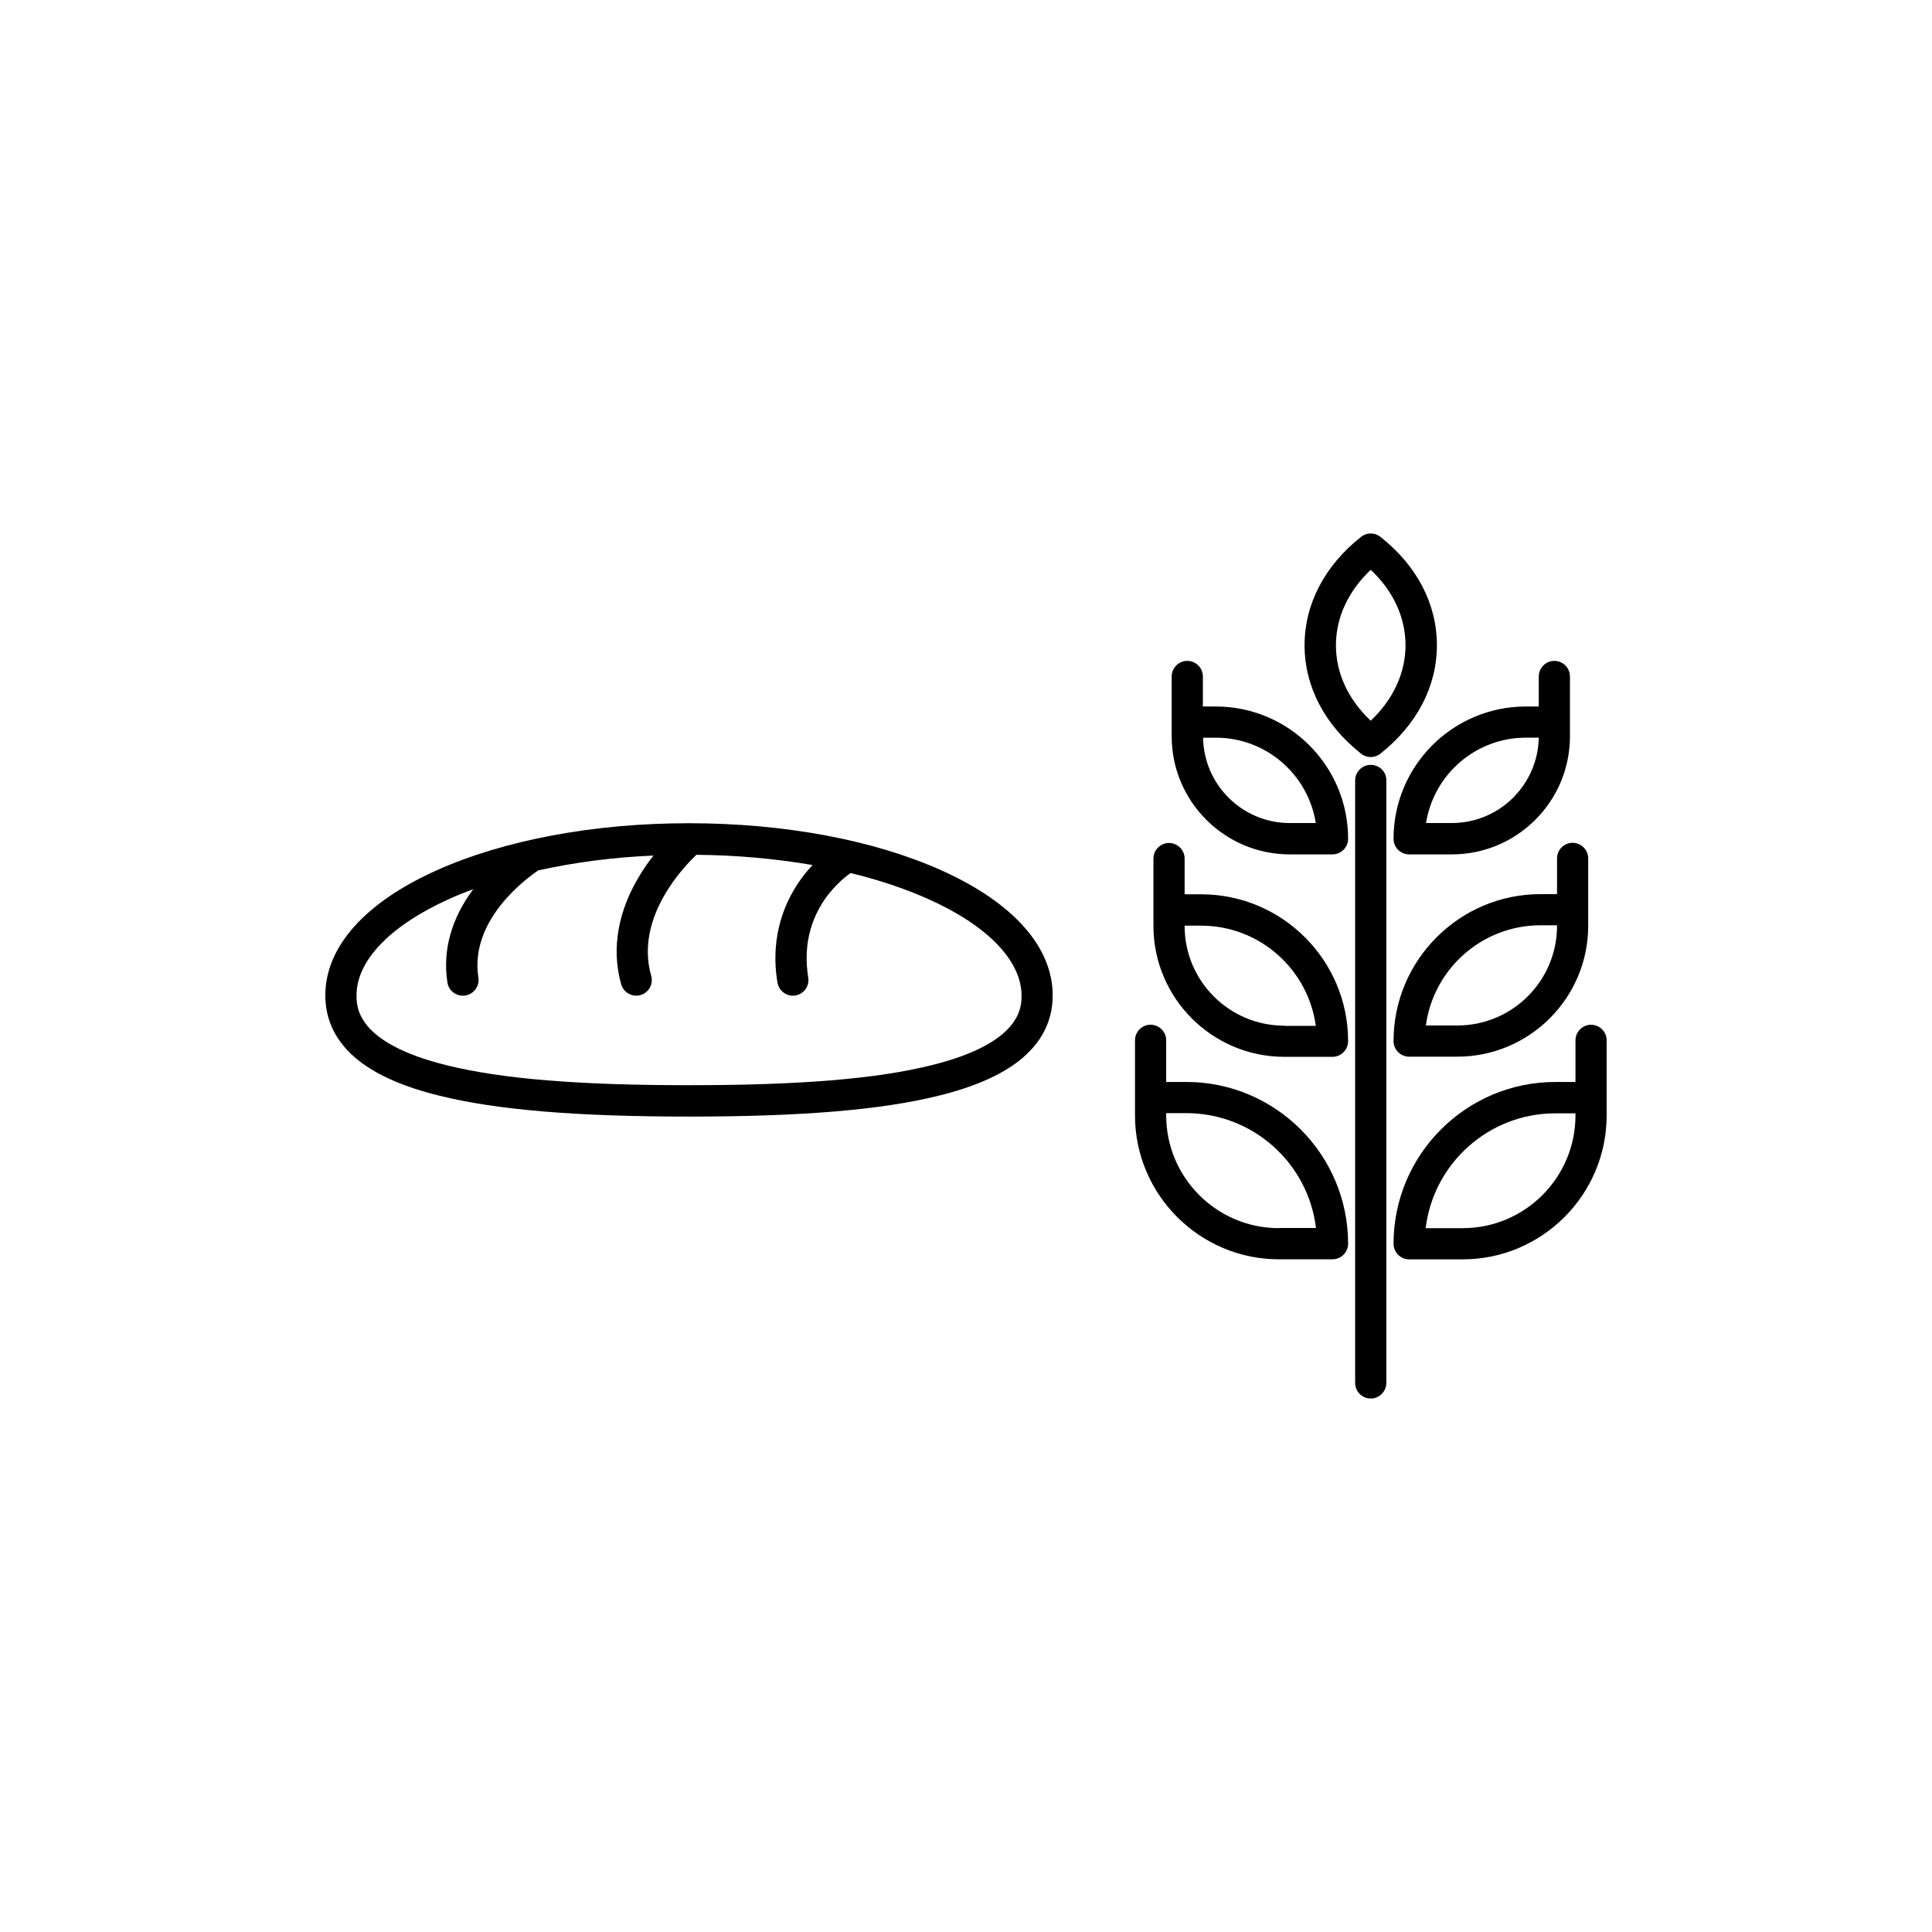
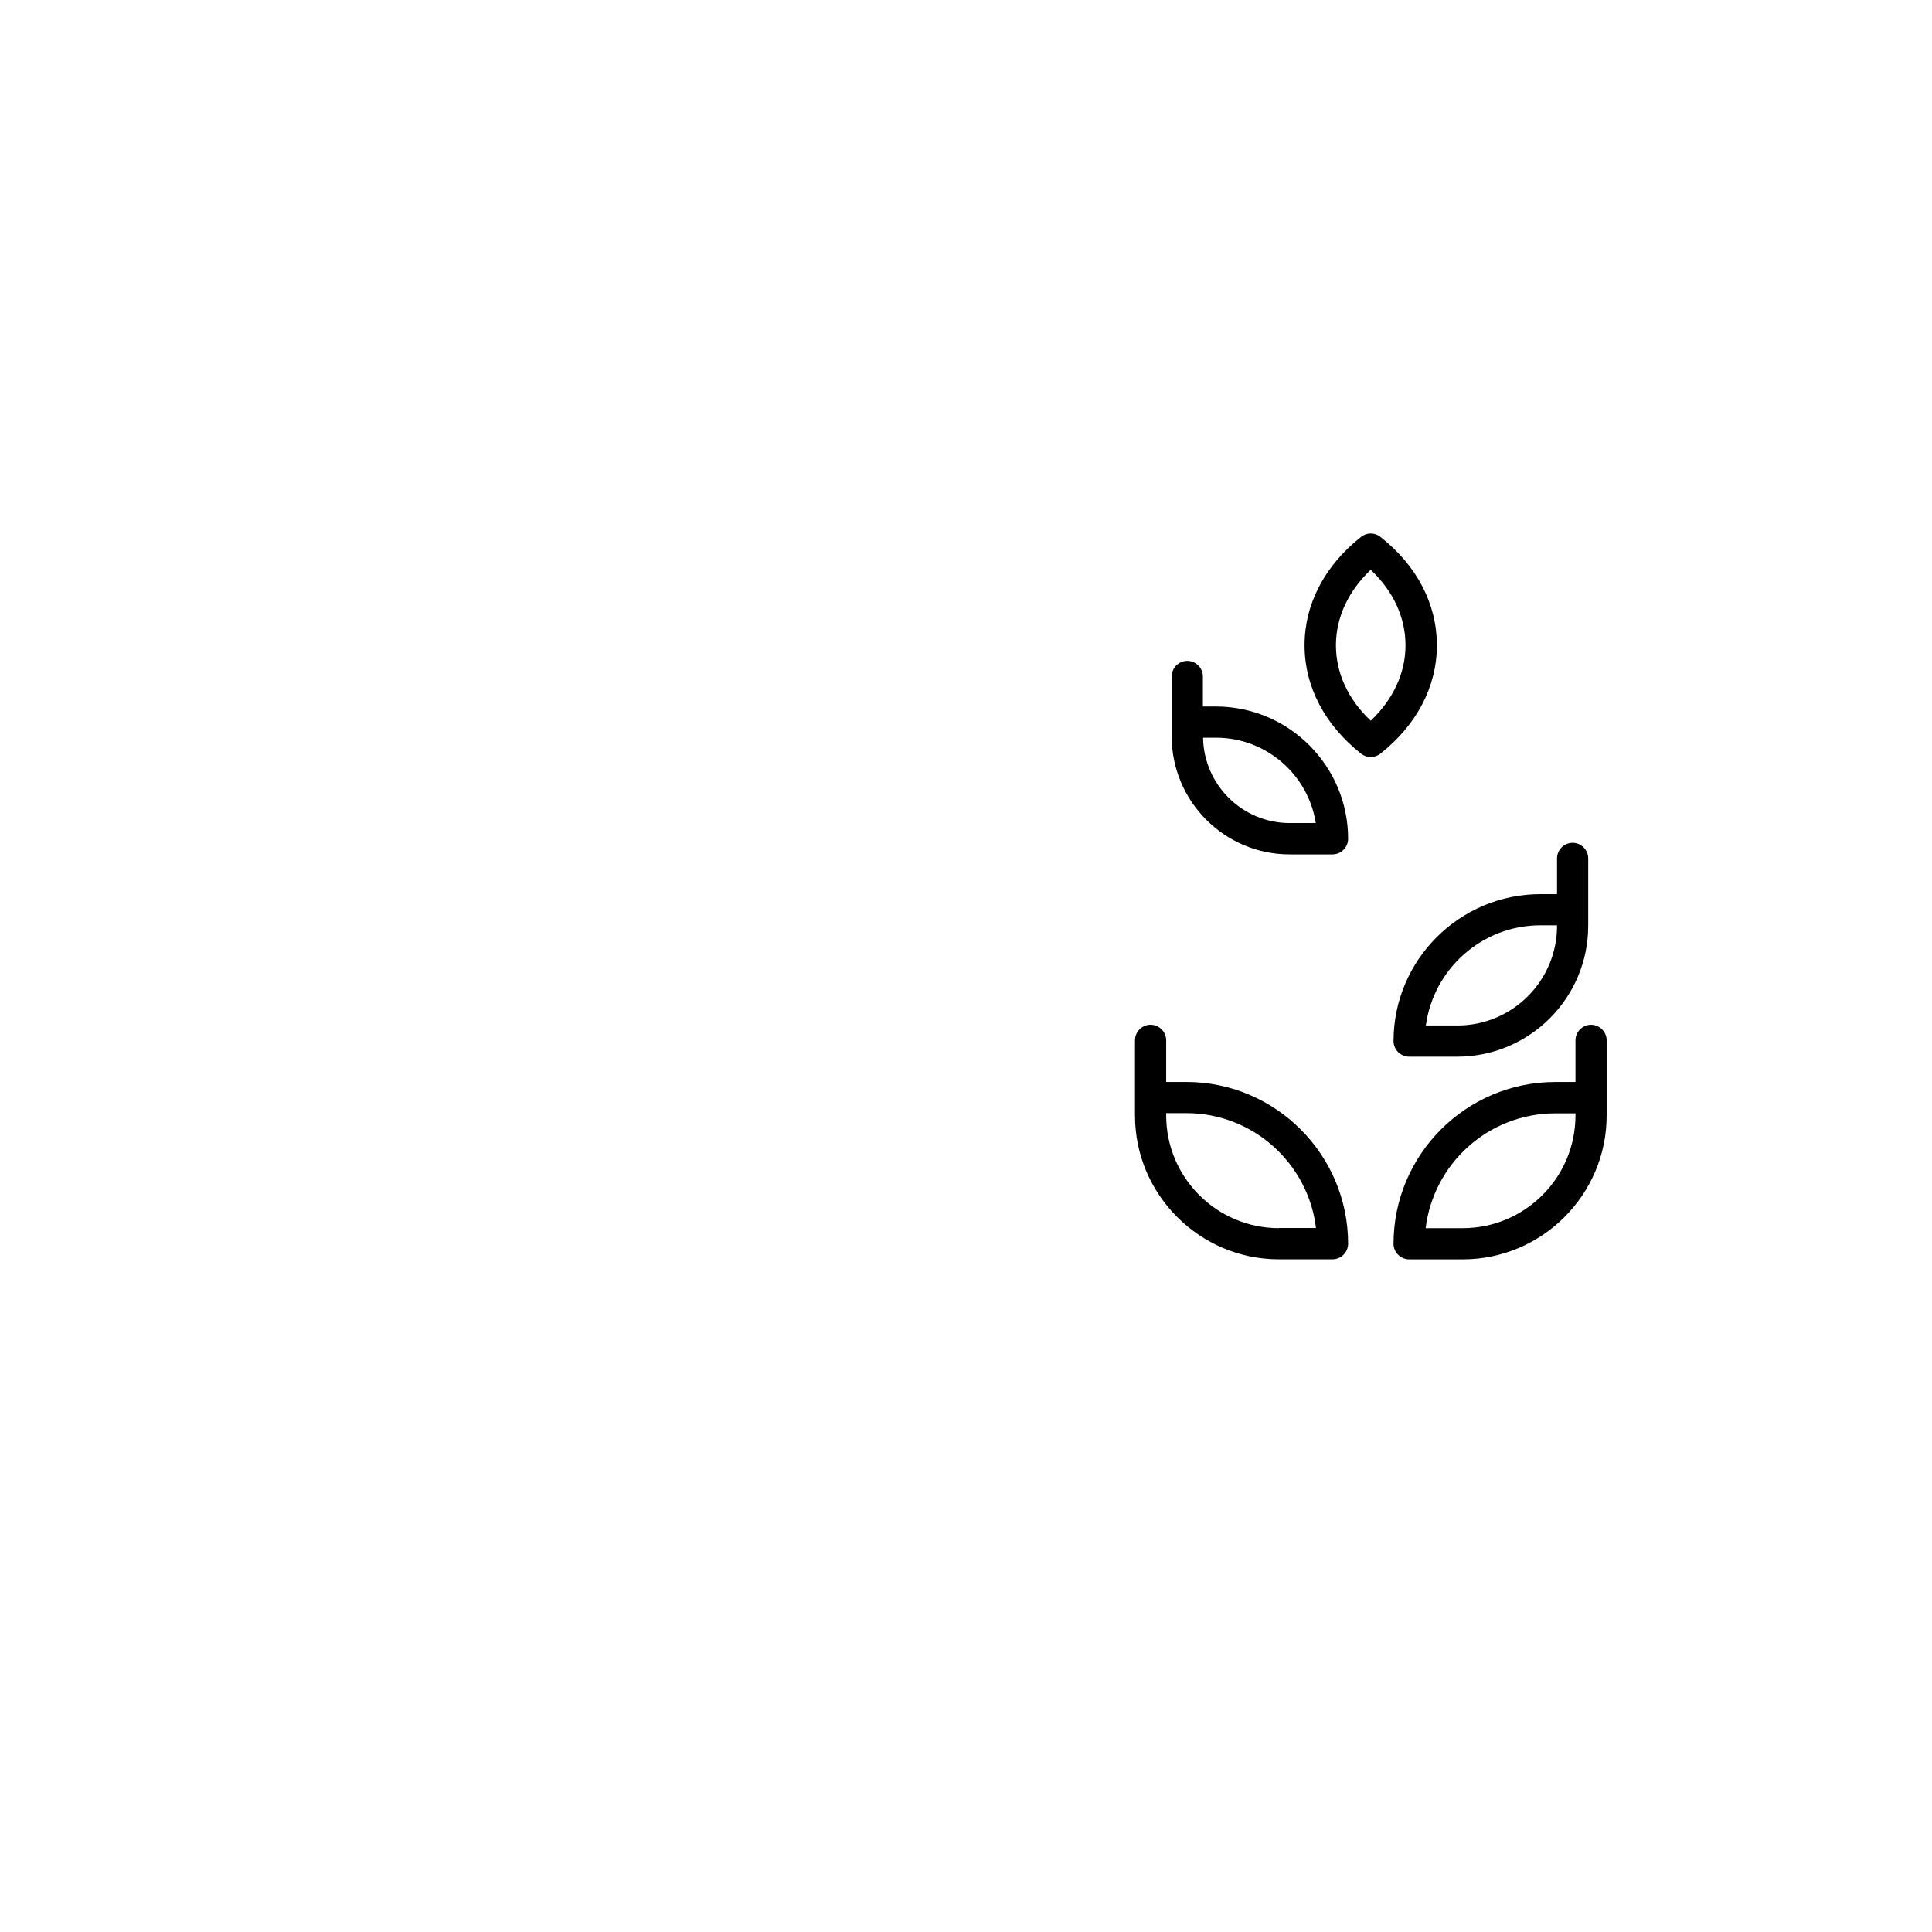
<svg xmlns="http://www.w3.org/2000/svg" fill="#000000" width="800px" height="800px" version="1.1" viewBox="144 144 512 512">
  <g>
-     <path d="m513.3 366.29c0 2.266 1.863 4.133 4.133 4.133h11.336c17.23 0 31.285-14.008 31.285-31.285v-15.867c0-2.266-1.863-4.133-4.133-4.133-2.266 0-4.133 1.863-4.133 4.133v7.961h-3.426c-19.344-0.008-35.062 15.715-35.062 35.059zm15.469-4.18h-6.852c2.016-12.797 13.098-22.621 26.449-22.621h3.426c-0.254 12.543-10.48 22.621-23.023 22.621z" />
    <path d="m556.63 371.48v9.473h-4.383c-21.461 0-38.945 17.48-38.945 38.945 0 2.266 1.863 4.133 4.133 4.133h12.746c19.145 0 34.711-15.566 34.711-34.711v-17.832c0-2.266-1.863-4.133-4.133-4.133-2.266-0.008-4.129 1.855-4.129 4.125zm0 17.883c0 14.559-11.84 26.398-26.398 26.398h-8.363c2.016-14.965 14.863-26.551 30.379-26.551h4.383z" />
    <path d="m565.65 415.57c-2.266 0-4.133 1.863-4.133 4.133v11.035l-5.34-0.004c-23.629 0-42.875 19.246-42.875 42.875 0 2.266 1.863 4.133 4.133 4.133h14.207c21.008 0 38.137-17.129 38.137-38.137v-19.898c0-2.273-1.863-4.137-4.129-4.137zm-4.133 24.031c0 16.473-13.402 29.875-29.875 29.875h-9.824c2.066-17.129 16.676-30.43 34.359-30.43h5.34z" />
    <path d="m466.2 331.23h-3.426v-7.961c0-2.266-1.863-4.133-4.133-4.133-2.266 0-4.133 1.863-4.133 4.133v15.867c0 17.23 14.008 31.285 31.285 31.285h11.336c2.266 0 4.133-1.863 4.133-4.133 0.004-19.336-15.715-35.059-35.062-35.059zm19.598 30.887c-12.543 0-22.773-10.125-22.973-22.621h3.426c13.352 0 24.434 9.824 26.449 22.621z" />
-     <path d="m462.32 381h-4.383v-9.473c0-2.266-1.863-4.133-4.133-4.133-2.266 0-4.133 1.863-4.133 4.133v17.832c0 19.145 15.566 34.711 34.711 34.711h12.746c2.266 0 4.133-1.863 4.133-4.133 0.004-21.504-17.48-38.938-38.941-38.938zm22.016 34.812c-14.559 0-26.398-11.84-26.398-26.398v-0.102h4.383c15.516 0 28.363 11.586 30.379 26.551h-8.363z" />
    <path d="m458.39 430.73h-5.34v-11.035c0-2.266-1.863-4.133-4.133-4.133-2.266 0-4.133 1.863-4.133 4.133v19.898c0 21.008 17.129 38.137 38.137 38.137h14.207c2.266 0 4.133-1.863 4.133-4.133 0.004-23.621-19.242-42.867-42.871-42.867zm24.535 38.742c-16.473 0-29.875-13.402-29.875-29.875v-0.605h5.34c17.684 0 32.293 13.301 34.359 30.43h-9.824z" />
-     <path d="m507.26 346.7c-2.266 0-4.133 1.863-4.133 4.133v159.66c0 2.266 1.863 4.133 4.133 4.133 2.266 0 4.133-1.863 4.133-4.133v-159.66c0.051-2.269-1.812-4.133-4.133-4.133z" />
    <path d="m504.69 343.72c0.754 0.605 1.664 0.906 2.57 0.906s1.812-0.301 2.57-0.906c9.621-7.609 14.965-17.785 14.965-28.719s-5.289-21.109-14.965-28.719c-1.512-1.211-3.629-1.211-5.141 0-9.621 7.609-14.965 17.785-14.965 28.719s5.34 21.113 14.965 28.719zm2.566-48.719c5.996 5.644 9.219 12.645 9.219 20 0 7.356-3.273 14.359-9.219 20-5.996-5.644-9.219-12.645-9.219-20 0-7.356 3.277-14.355 9.219-20z" />
-     <path d="m393.5 374.66c-17.938-8.062-41.715-12.496-66.906-12.496s-48.969 4.434-66.906 12.496c-18.992 8.516-29.473 20.305-29.473 33.102 0 6.852 2.973 12.645 8.816 17.281 4.988 3.93 11.992 7.004 21.363 9.32 15.215 3.777 36.273 5.543 66.199 5.543s50.984-1.762 66.199-5.543c9.371-2.316 16.375-5.391 21.363-9.32 5.844-4.637 8.816-10.43 8.816-17.281 0-12.797-10.48-24.586-29.473-33.102zm-2.672 51.641c-14.559 3.629-34.965 5.289-64.234 5.289s-49.676-1.664-64.234-5.289c-23.879-5.894-23.879-15.418-23.879-18.539 0-9.219 8.969-18.488 24.586-25.543 2.016-0.906 4.133-1.762 6.348-2.57-5.793 7.758-8.16 16.223-6.852 24.688 0.301 2.066 2.066 3.527 4.082 3.527 0.203 0 0.402 0 0.656-0.051 2.266-0.352 3.828-2.469 3.477-4.734-2.418-15.367 12.949-26.449 15.871-28.414 9.523-2.117 19.801-3.477 30.531-3.93-1.109 1.41-2.266 2.973-3.324 4.734-6.098 9.723-7.91 19.902-5.238 29.371 0.504 1.812 2.168 3.023 3.981 3.023 0.352 0 0.754-0.051 1.109-0.152 2.215-0.605 3.477-2.922 2.871-5.09-4.484-15.719 9.117-29.371 11.992-32.094 10.73 0.102 21.109 1.059 30.781 2.719-0.957 1.008-1.914 2.117-2.871 3.426-4.082 5.543-8.566 14.863-6.449 27.711 0.352 2.016 2.066 3.477 4.082 3.477 0.203 0 0.453 0 0.656-0.051 2.266-0.352 3.777-2.469 3.426-4.734-2.672-16.473 7.91-25.391 11.234-27.711 7.508 1.812 14.508 4.18 20.707 6.953 15.617 7.004 24.586 16.324 24.586 25.543-0.012 3.023-0.012 12.547-23.895 18.441z" />
  </g>
</svg>